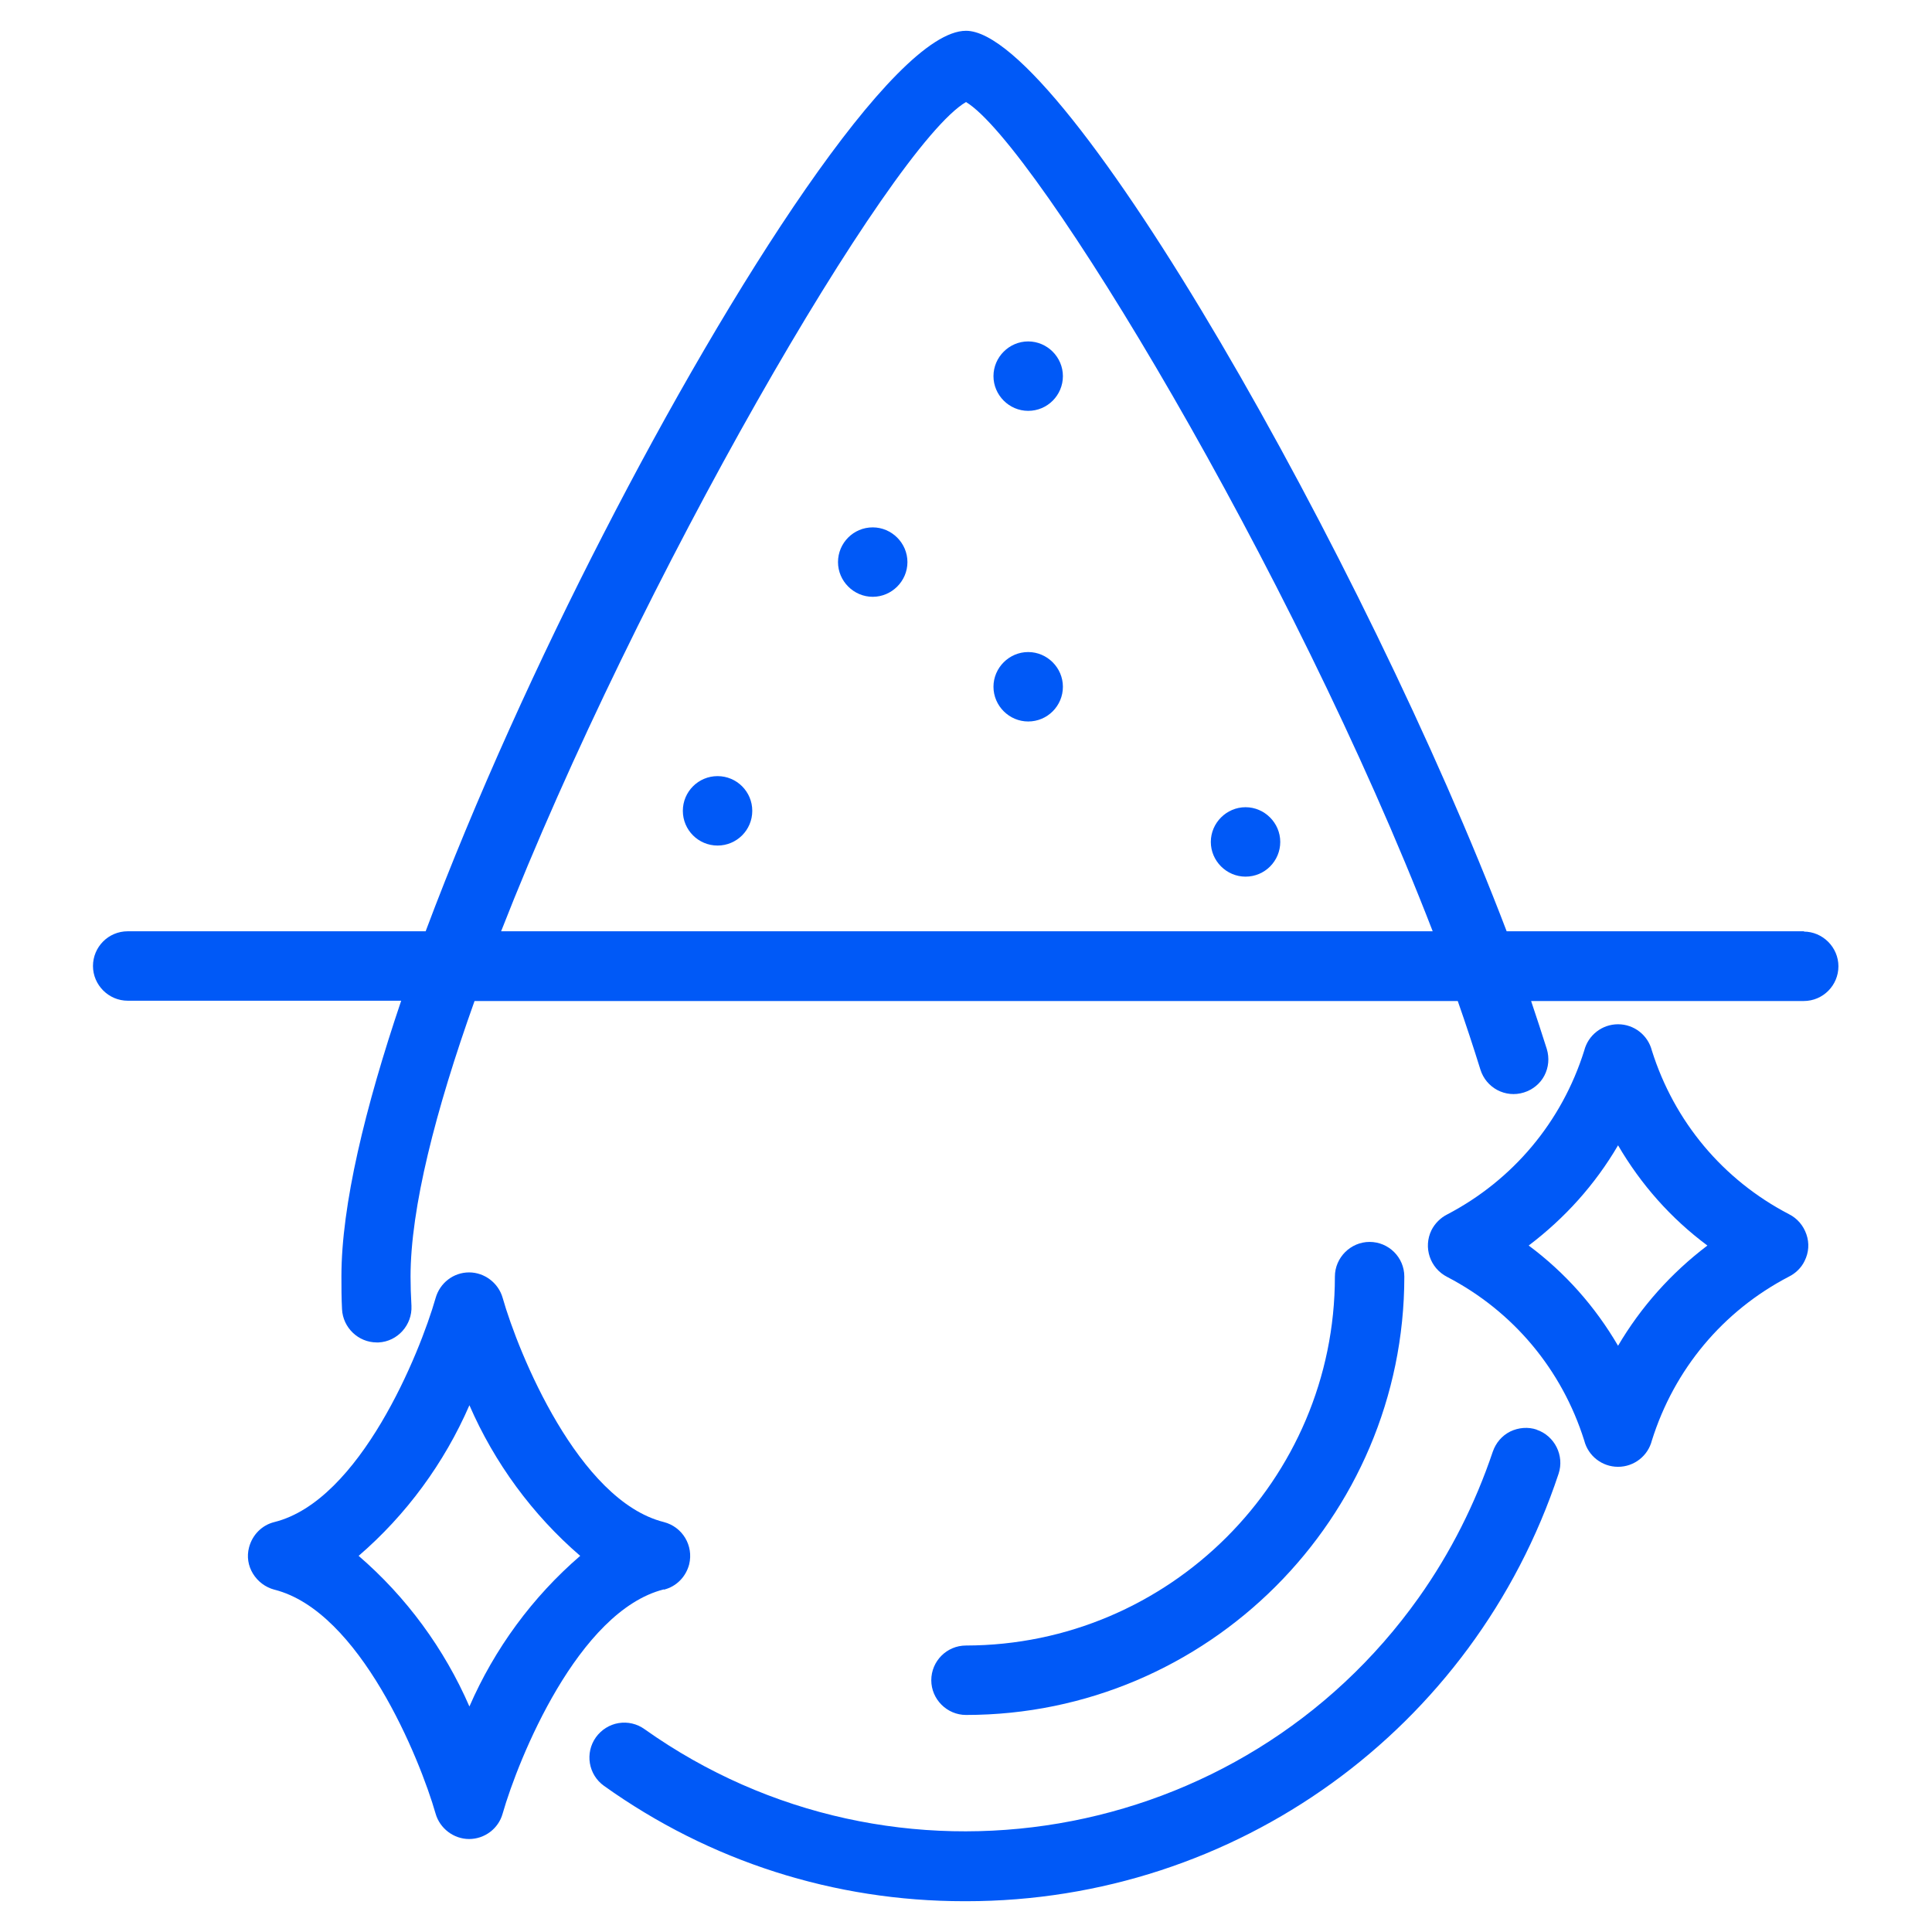
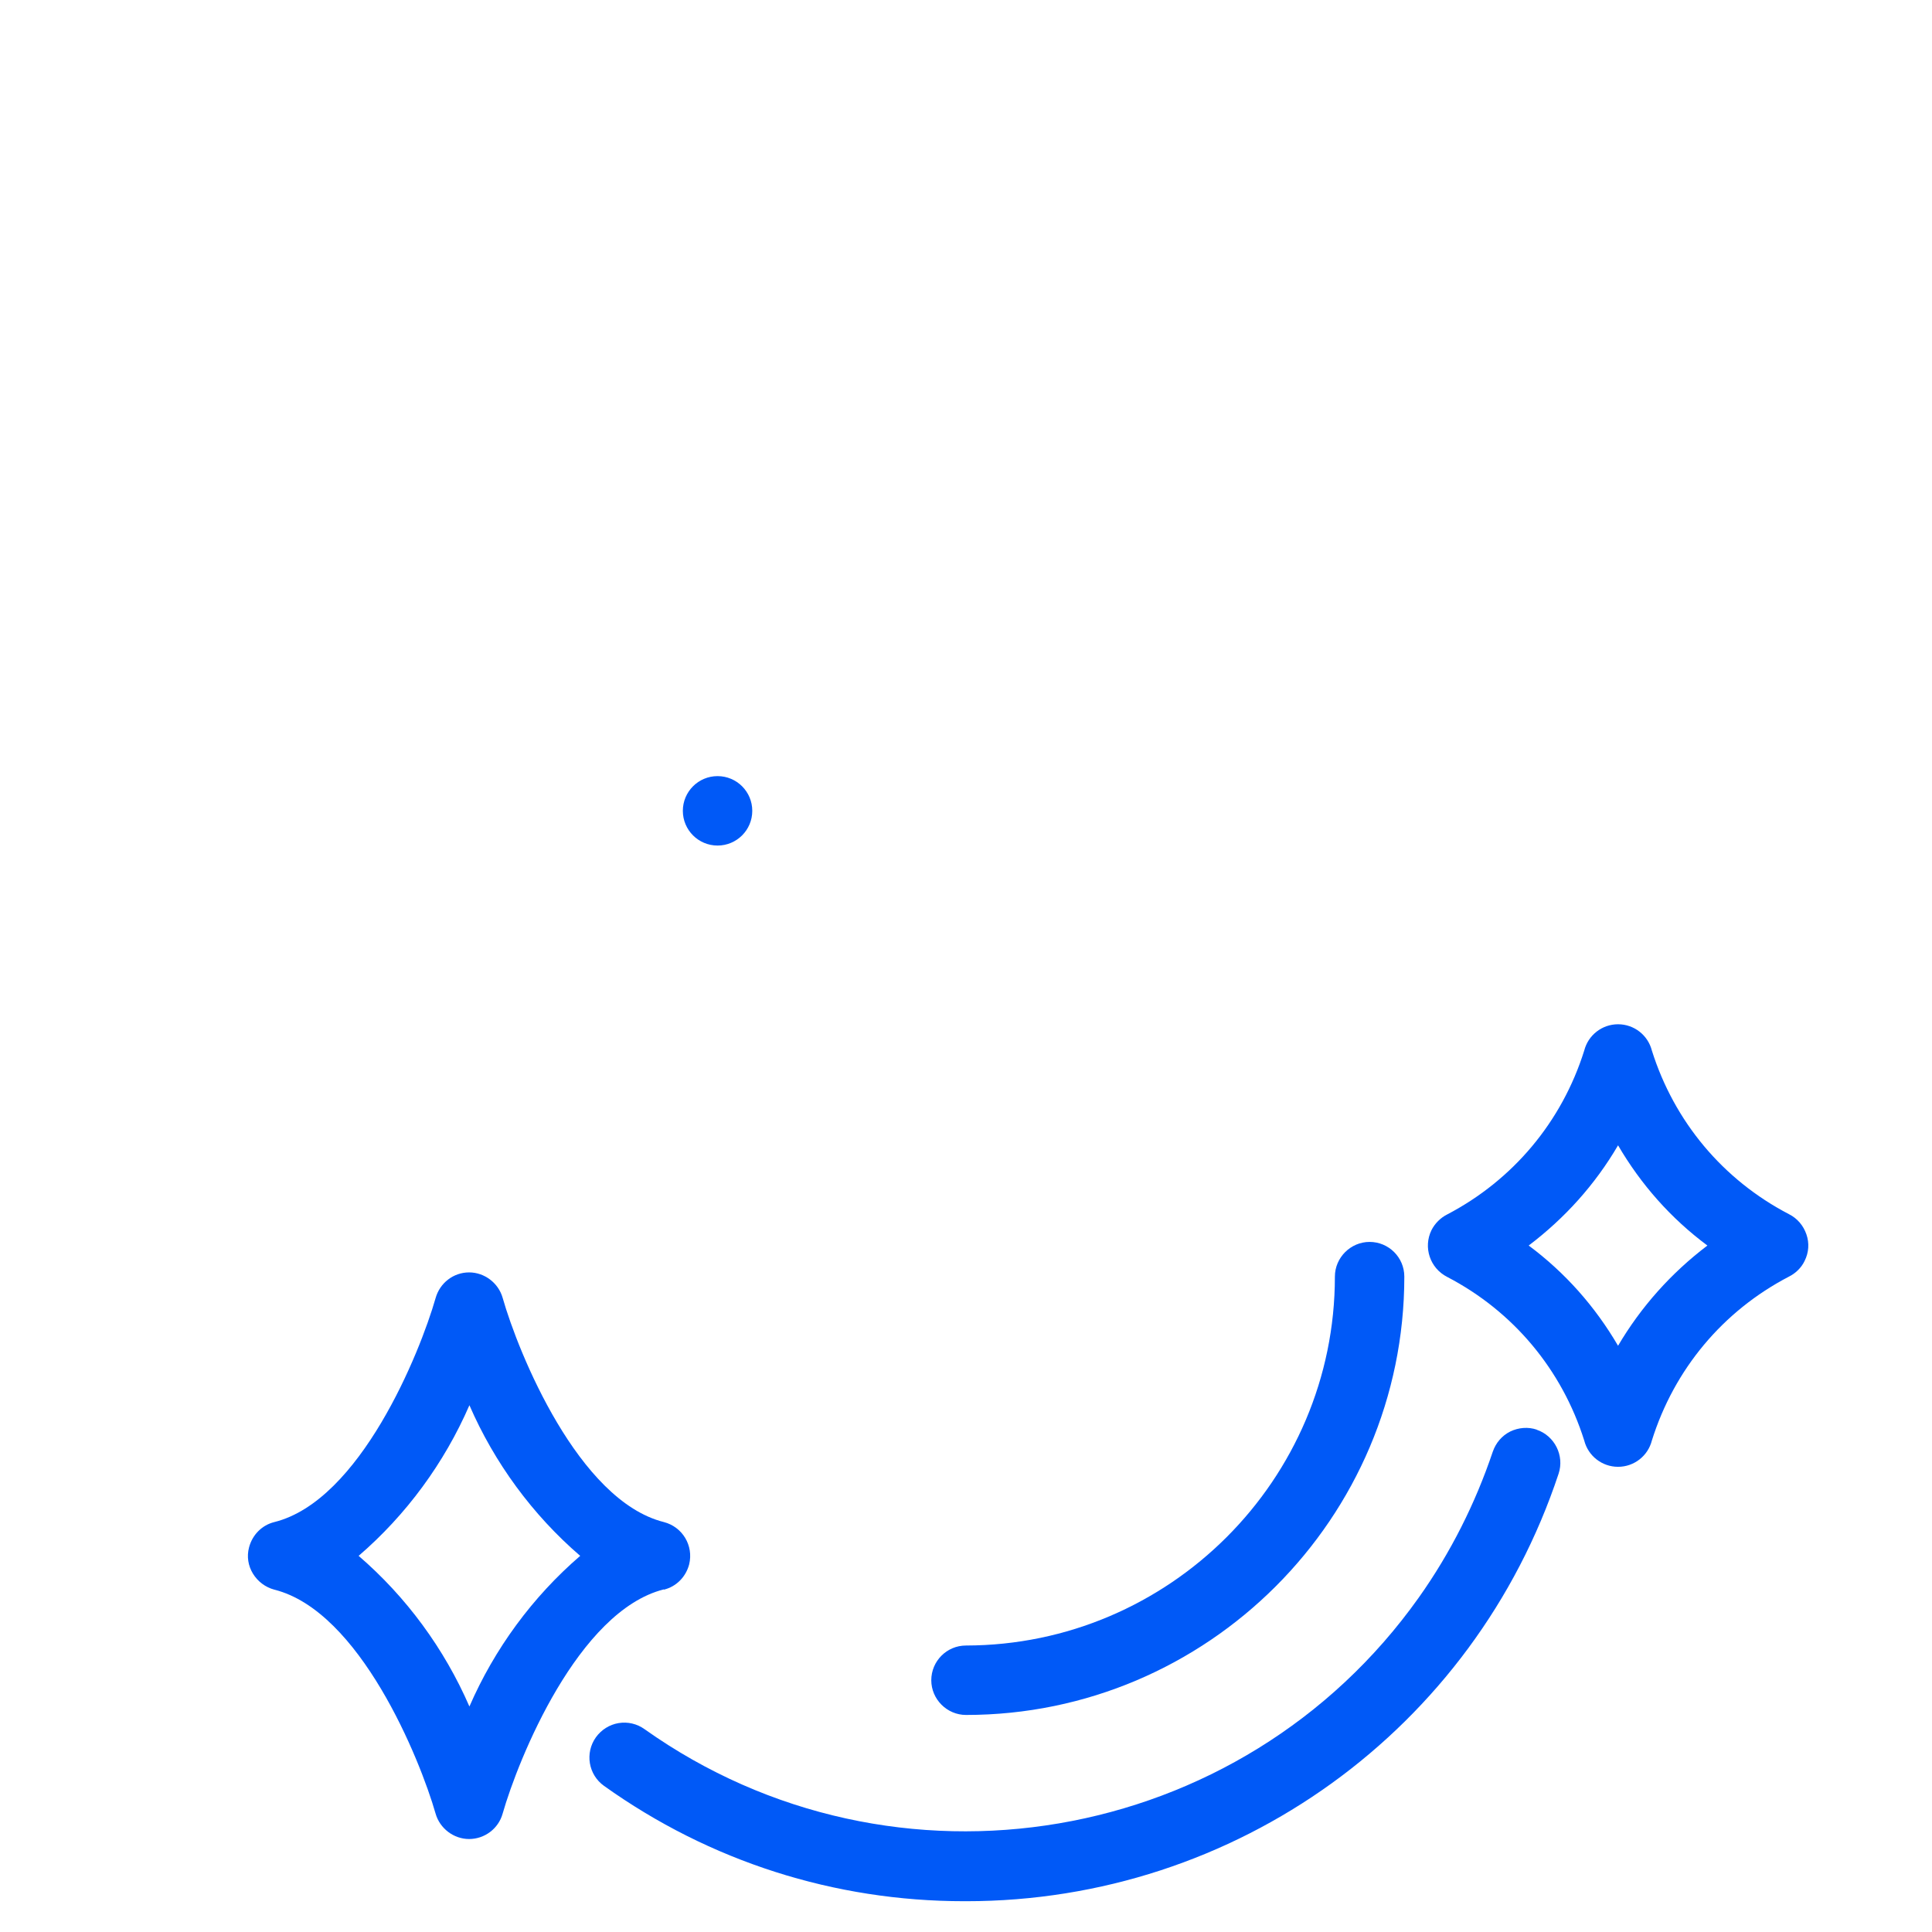
<svg xmlns="http://www.w3.org/2000/svg" id="Camada_1" data-name="Camada 1" viewBox="0 0 64 64">
  <defs>
    <style>
      .cls-1 {
        fill: #0059f7;
        stroke-width: 0px;
      }
    </style>
  </defs>
  <path class="cls-1" d="M50.91,47.36c-.29-.1-.61-.07-.88.06-.28.14-.48.38-.58.67-.58,1.72-1.4,3.35-2.45,4.83-5.87,8.27-17.38,10.23-25.65,4.36-.25-.18-.56-.25-.86-.2-.3.05-.57.22-.75.47-.37.52-.25,1.24.27,1.61,3.5,2.5,7.63,3.82,11.93,3.82.02,0,.05,0,.07,0,8.92,0,16.81-5.69,19.62-14.16.2-.6-.13-1.26-.73-1.46Z" />
  <path class="cls-1" d="M46.52,42.29c0-.64-.52-1.15-1.15-1.15s-1.15.52-1.15,1.15c0,6.73-5.49,12.21-12.22,12.22-.64,0-1.15.52-1.15,1.15s.52,1.15,1.15,1.15c8,0,14.52-6.52,14.52-14.52Z" />
-   <path class="cls-1" d="M59.77,30.85h-9.86C45.25,18.63,35.28,1.02,32,1.02c-2.38,0-7.75,8.37-12.01,16.67-2.09,4.06-4.24,8.76-5.89,13.16H4.23c-.64,0-1.15.52-1.15,1.15s.52,1.15,1.15,1.15h9.06c-1.2,3.55-1.98,6.78-1.98,9.13,0,.35,0,.7.02,1.09.03.61.54,1.1,1.15,1.1h.06c.63-.03,1.12-.58,1.09-1.21-.02-.35-.03-.67-.03-.97,0-2.26.82-5.49,2.12-9.13h32.57c.27.77.52,1.53.75,2.27.19.61.83.95,1.44.76.29-.09.54-.29.68-.56.14-.27.17-.58.08-.88-.16-.51-.34-1.05-.52-1.59h9.03c.64,0,1.15-.52,1.15-1.15s-.52-1.15-1.15-1.15ZM47.46,30.85h-30.86c4.54-11.6,12.91-26.01,15.4-27.47,2.31,1.39,10.81,15.44,15.46,27.47Z" />
  <circle class="cls-1" cx="23.77" cy="26.86" r="1.15" />
-   <path class="cls-1" d="M34.06,13.61c.64,0,1.15-.52,1.15-1.15s-.52-1.15-1.15-1.15-1.15.52-1.15,1.15.52,1.15,1.15,1.15Z" />
-   <path class="cls-1" d="M28.91,17.47c-.64,0-1.15.52-1.15,1.15s.52,1.15,1.15,1.15,1.15-.52,1.15-1.15-.52-1.15-1.15-1.15Z" />
-   <path class="cls-1" d="M34.06,23.9c.64,0,1.15-.52,1.15-1.15s-.52-1.15-1.15-1.15-1.15.52-1.15,1.15.52,1.15,1.15,1.15Z" />
-   <path class="cls-1" d="M41.26,29.04c.64,0,1.15-.52,1.15-1.15s-.52-1.15-1.15-1.15-1.15.52-1.15,1.15.52,1.15,1.15,1.15Z" />
  <path class="cls-1" d="M21.99,52.66c.41-.1.73-.42.84-.84.15-.62-.22-1.24-.84-1.4-2.83-.71-4.82-5.6-5.34-7.43-.14-.49-.6-.84-1.11-.84-.52,0-.97.35-1.11.85-.52,1.82-2.5,6.71-5.34,7.42-.41.1-.73.42-.84.84-.08.3-.03.61.13.87.16.26.41.45.71.53,2.83.71,4.82,5.6,5.34,7.42.14.49.6.84,1.11.84s.97-.34,1.11-.84c.52-1.82,2.5-6.71,5.34-7.43ZM19.22,51.54c-1.58,1.36-2.84,3.08-3.67,4.99-.83-1.91-2.09-3.63-3.67-4.99,1.58-1.36,2.84-3.08,3.67-4.99.83,1.91,2.09,3.63,3.67,4.99Z" />
  <path class="cls-1" d="M59.26,40.22c-2.19-1.14-3.8-3.07-4.54-5.42-.13-.51-.59-.87-1.12-.87-.53,0-.99.36-1.12.87-.74,2.36-2.36,4.29-4.54,5.43-.22.11-.41.3-.52.52-.28.57-.05,1.26.52,1.55,2.19,1.14,3.8,3.07,4.54,5.42.13.51.59.87,1.12.87.53,0,.99-.36,1.12-.87.74-2.36,2.35-4.29,4.54-5.43.22-.11.41-.29.52-.52.14-.28.16-.59.06-.88-.1-.29-.3-.53-.58-.67ZM56.56,41.26c-1.2.91-2.2,2.03-2.96,3.32-.76-1.3-1.75-2.42-2.96-3.32,1.2-.91,2.2-2.02,2.96-3.32.76,1.3,1.75,2.42,2.96,3.32Z" />
</svg>